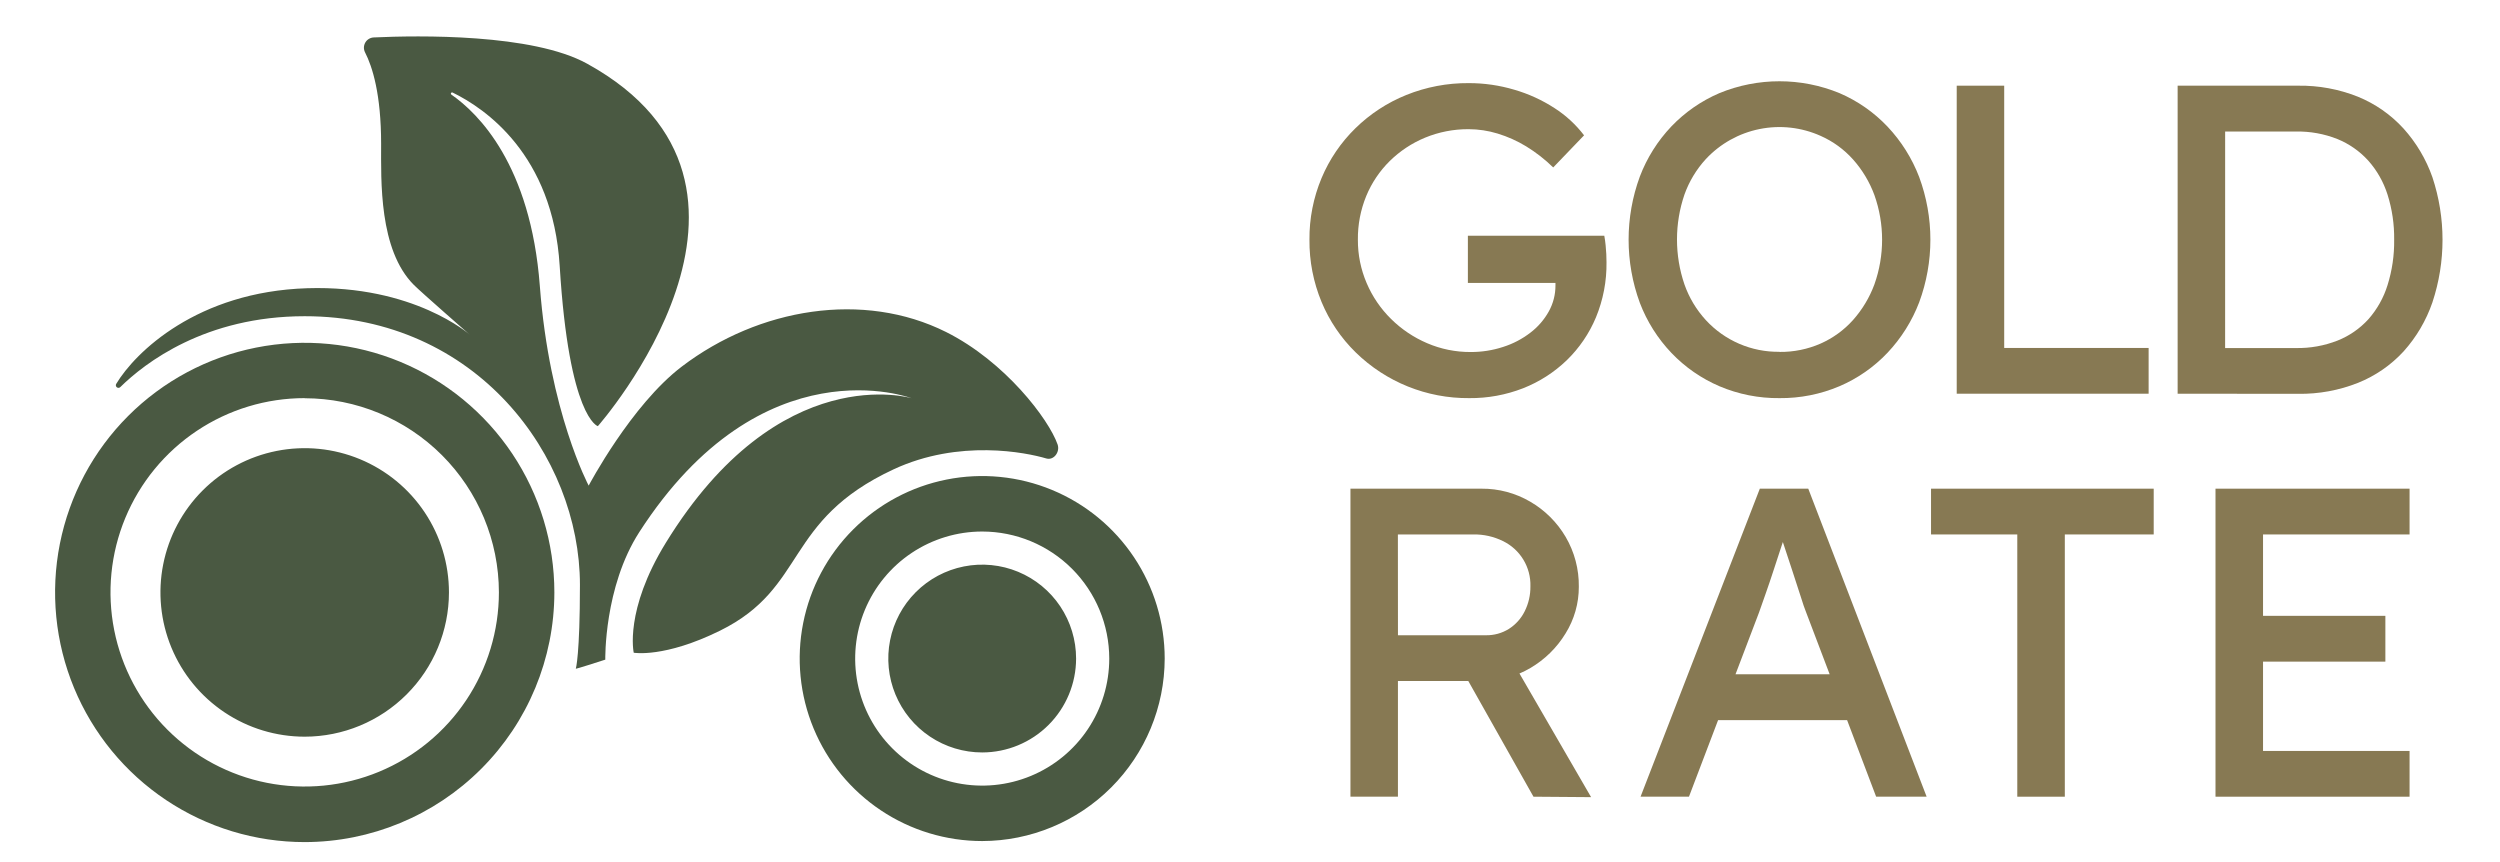
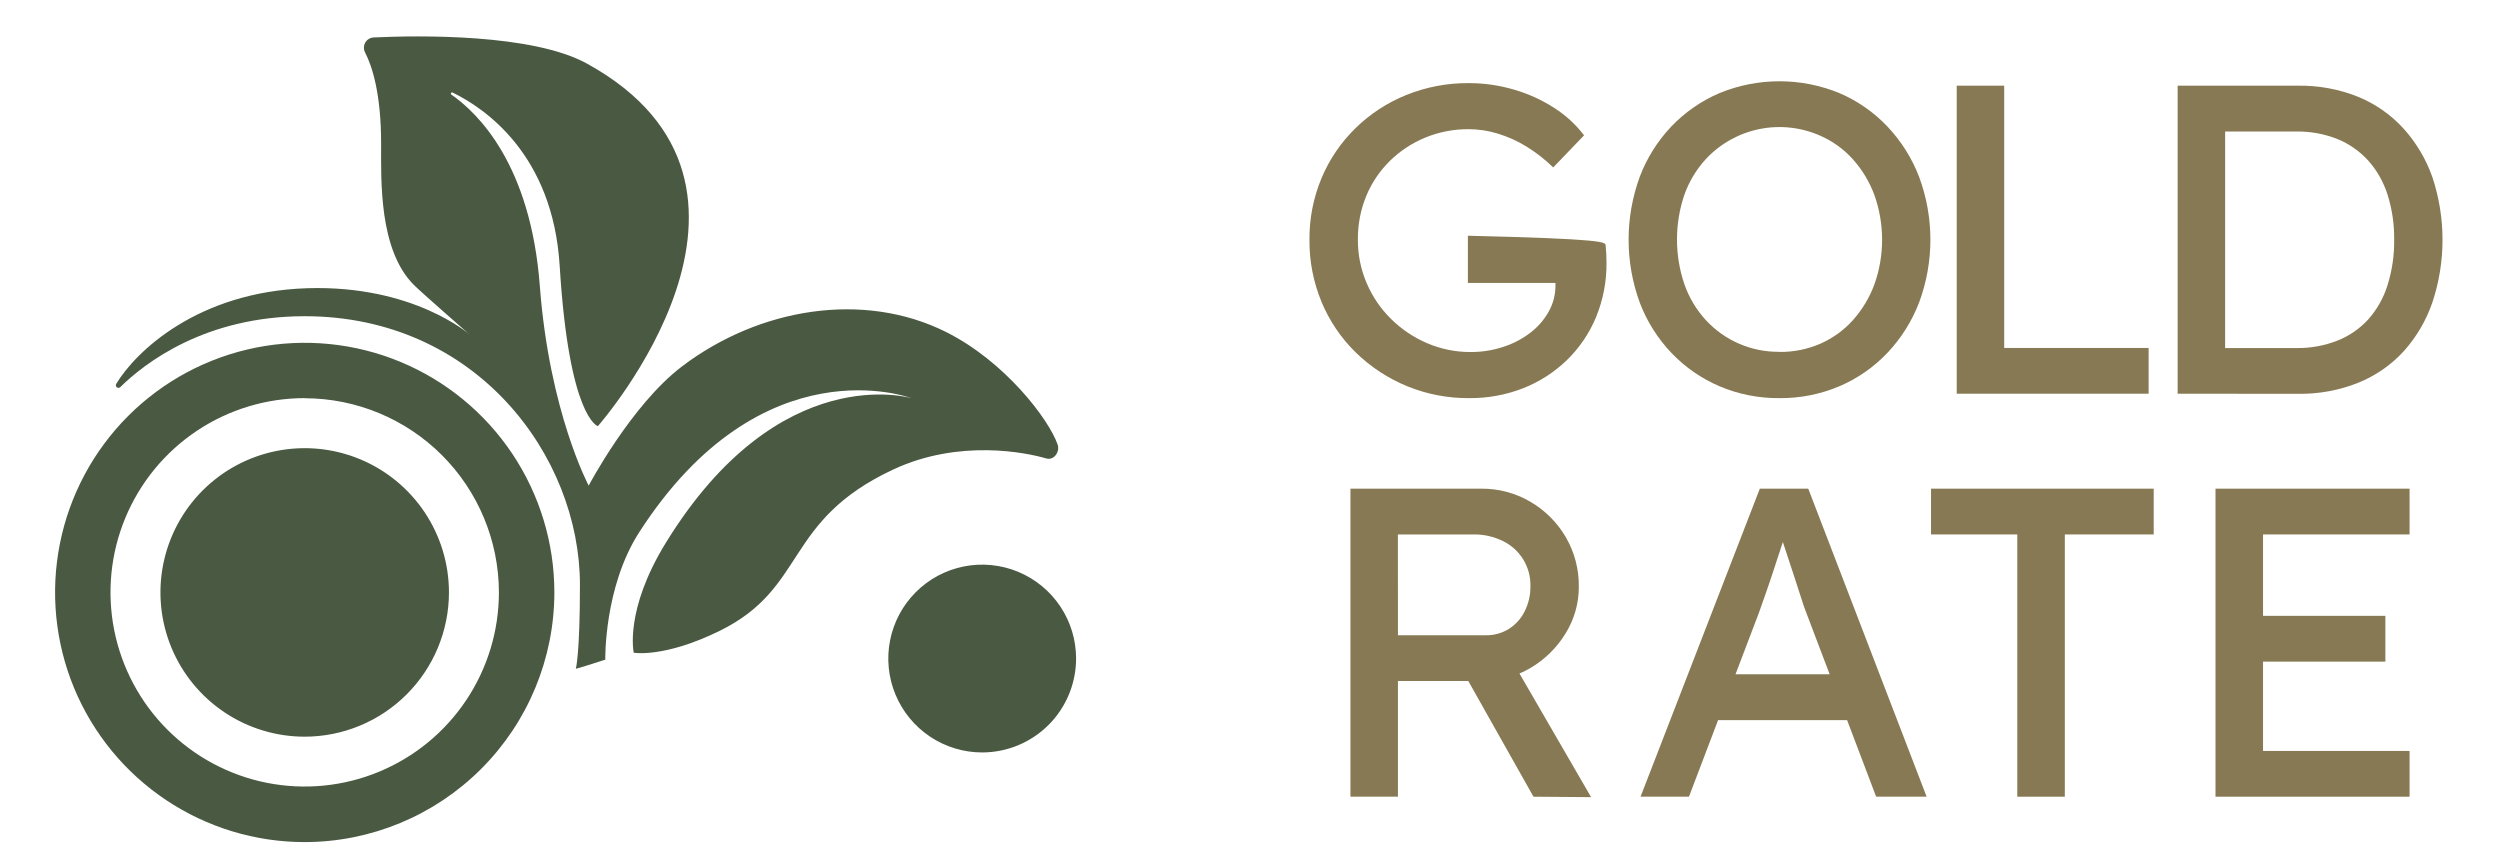
<svg xmlns="http://www.w3.org/2000/svg" width="1053" height="363" viewBox="0 0 1053 363" fill="none">
  <g clip-path="url(#clip0_34_36)">
    <path d="M242.53 281.68C242.53 281.68 242.76 281.79 254.95 277.84C254.95 277.84 254.33 247.29 269.28 224.11C321.12 143.79 384 167.74 384 167.74C384 167.74 328.32 150.74 280.43 228.65C262.9 257.15 266.93 274.93 266.93 274.93C266.93 274.93 279.8 277.23 303.33 265.61C340.18 247.4 329.9 219.33 376.39 197.68C404.03 184.82 432.32 190.61 440.68 193.1C443.87 194.04 446.56 190.35 445.46 187.21C441.76 176.62 423.35 152.27 398.46 139.83C363.74 122.47 319.71 129.65 287.17 154.4C265.87 170.59 247.95 204.54 247.95 204.54C247.95 204.54 231.38 173.49 227.38 120.49C223.53 69.38 201.38 47.68 190.16 39.88C190.044 39.811 189.959 39.699 189.925 39.567C189.892 39.436 189.911 39.297 189.98 39.18C190.049 39.063 190.162 38.979 190.293 38.945C190.424 38.911 190.564 38.931 190.68 39C204.21 45.6 232.87 65 235.74 112C239.67 176.14 251.81 179.5 251.81 179.5C251.81 179.5 340.97 78.5 247.31 26.83C224.31 14.12 176.22 14.9 157.4 15.77C156.676 15.804 155.972 16.02 155.353 16.397C154.733 16.775 154.219 17.302 153.858 17.931C153.496 18.56 153.298 19.269 153.283 19.994C153.268 20.72 153.435 21.437 153.77 22.08C156.86 28.08 160.53 39.71 160.53 60.58C160.53 76 159.53 105.25 174.35 120.04C177.4 123.09 197.81 140.93 197.81 140.93C197.81 140.93 174.31 120 129.44 121.4C83.1 122.84 56.95 148.34 48.94 161.71C48.806 161.939 48.76 162.209 48.809 162.469C48.858 162.73 49 162.964 49.208 163.128C49.417 163.293 49.677 163.376 49.942 163.364C50.207 163.351 50.459 163.243 50.65 163.06C61.04 152.85 86.47 133.19 128.35 133.19C200.67 133.19 244.27 192.11 244.27 246.32C244.27 275.89 242.53 281.68 242.53 281.68Z" fill="#4A5942" />
    <path d="M128.35 309.32C161.366 309.32 188.13 282.556 188.13 249.54C188.13 216.524 161.366 189.76 128.35 189.76C95.335 189.76 68.57 216.524 68.57 249.54C68.57 282.556 95.335 309.32 128.35 309.32Z" fill="#4A5942" />
    <path d="M128.35 310.29C116.332 310.292 104.583 306.73 94.59 300.054C84.596 293.379 76.807 283.889 72.207 272.786C67.607 261.684 66.403 249.466 68.747 237.679C71.091 225.892 76.878 215.064 85.376 206.566C93.874 198.068 104.702 192.281 116.489 189.937C128.276 187.593 140.494 188.797 151.597 193.397C162.699 197.997 172.189 205.786 178.864 215.78C185.54 225.773 189.102 237.522 189.1 249.54C189.082 265.646 182.675 281.087 171.286 292.476C159.898 303.865 144.456 310.271 128.35 310.29ZM128.35 190.73C116.719 190.73 105.348 194.179 95.677 200.641C86.006 207.103 78.468 216.288 74.017 227.034C69.566 237.781 68.401 249.605 70.67 261.013C72.939 272.421 78.54 282.9 86.765 291.125C94.99 299.35 105.469 304.951 116.877 307.22C128.285 309.489 140.11 308.325 150.856 303.873C161.602 299.422 170.787 291.884 177.249 282.213C183.711 272.542 187.16 261.172 187.16 249.54C187.144 233.948 180.943 218.998 169.918 207.973C158.892 196.947 143.943 190.746 128.35 190.73Z" fill="#4A5942" />
    <path d="M413.71 315.96C435.011 315.96 452.28 298.692 452.28 277.39C452.28 256.088 435.011 238.82 413.71 238.82C392.408 238.82 375.14 256.088 375.14 277.39C375.14 298.692 392.408 315.96 413.71 315.96Z" fill="#4A5942" />
    <path d="M413.71 316.93C405.887 316.932 398.239 314.614 391.734 310.269C385.228 305.924 380.158 299.747 377.163 292.52C374.168 285.293 373.384 277.34 374.91 269.667C376.436 261.994 380.203 254.946 385.734 249.414C391.266 243.882 398.314 240.115 405.987 238.589C413.66 237.064 421.613 237.848 428.84 240.842C436.067 243.837 442.244 248.908 446.589 255.413C450.934 261.919 453.252 269.567 453.25 277.39C453.237 287.873 449.067 297.922 441.655 305.334C434.242 312.747 424.193 316.917 413.71 316.93ZM413.71 239.79C406.274 239.79 399.004 241.995 392.821 246.127C386.638 250.258 381.818 256.131 378.972 263.001C376.127 269.872 375.382 277.432 376.833 284.725C378.284 292.019 381.865 298.719 387.123 303.977C392.382 309.236 399.081 312.817 406.375 314.268C413.669 315.718 421.229 314.974 428.099 312.128C434.97 309.282 440.842 304.463 444.974 298.279C449.105 292.096 451.31 284.827 451.31 277.39C451.3 267.421 447.335 257.864 440.286 250.814C433.237 243.765 423.679 239.801 413.71 239.79Z" fill="#4A5942" />
    <path d="M128.35 354.69C107.554 354.69 87.224 348.523 69.932 336.969C52.64 325.415 39.163 308.993 31.204 289.779C23.246 270.566 21.163 249.423 25.221 229.026C29.278 208.629 39.292 189.893 53.998 175.188C68.704 160.482 87.439 150.468 107.836 146.41C128.234 142.353 149.376 144.436 168.589 152.394C187.803 160.353 204.225 173.83 215.779 191.122C227.333 208.414 233.5 228.743 233.5 249.54C233.468 277.418 222.38 304.145 202.667 323.857C182.955 343.57 156.228 354.658 128.35 354.69ZM128.35 167.69C112.171 167.688 96.355 172.484 82.902 181.471C69.449 190.458 58.963 203.233 52.77 218.18C46.577 233.126 44.956 249.574 48.111 265.442C51.266 281.311 59.056 295.887 70.495 307.328C81.935 318.769 96.51 326.56 112.378 329.718C128.246 332.875 144.694 331.255 159.641 325.064C174.589 318.873 187.365 308.389 196.354 294.937C205.343 281.485 210.14 265.669 210.14 249.49C210.103 227.813 201.473 207.035 186.141 191.711C170.809 176.387 150.027 167.766 128.35 167.74V167.69Z" fill="#4A5942" />
-     <path d="M413.71 354.25C398.506 354.252 383.642 349.745 371 341.299C358.357 332.853 348.503 320.848 342.683 306.801C336.864 292.755 335.341 277.298 338.307 262.386C341.272 247.474 348.594 233.776 359.345 223.025C370.096 212.274 383.794 204.952 398.706 201.987C413.618 199.021 429.075 200.544 443.122 206.363C457.168 212.183 469.174 222.037 477.619 234.68C486.065 247.322 490.572 262.186 490.57 277.39C490.533 297.763 482.423 317.291 468.017 331.697C453.611 346.103 434.083 354.213 413.71 354.25ZM413.71 223.88C403.127 223.88 392.781 227.018 383.982 232.898C375.182 238.778 368.323 247.135 364.273 256.913C360.223 266.69 359.164 277.449 361.228 287.829C363.293 298.209 368.389 307.744 375.873 315.227C383.356 322.711 392.891 327.807 403.271 329.872C413.651 331.937 424.41 330.877 434.187 326.827C443.965 322.777 452.322 315.918 458.202 307.119C464.082 298.319 467.22 287.973 467.22 277.39C467.207 263.202 461.565 249.6 451.533 239.567C441.501 229.535 427.898 223.893 413.71 223.88Z" fill="#4A5942" />
-     <path d="M618.83 167.69C600.964 167.843 583.765 160.91 571 148.41C564.832 142.377 559.947 135.159 556.64 127.19C553.196 118.878 551.461 109.957 551.54 100.96C551.469 92.054 553.204 83.227 556.64 75.01C559.943 67.126 564.796 59.985 570.91 54.01C577.061 47.987 584.336 43.23 592.32 40.01C600.678 36.638 609.617 34.94 618.63 35.01C625.127 34.999 631.592 35.935 637.82 37.79C643.838 39.532 649.567 42.154 654.82 45.57C659.582 48.632 663.774 52.5 667.21 57L654.21 70.53C650.756 67.147 646.932 64.165 642.81 61.64C639.05 59.353 635.019 57.545 630.81 56.26C626.843 55.045 622.718 54.422 618.57 54.41C612.269 54.377 606.024 55.597 600.2 58C594.673 60.293 589.638 63.627 585.37 67.82C581.112 72.02 577.742 77.032 575.46 82.56C573.067 88.41 571.87 94.68 571.94 101C571.907 107.276 573.167 113.492 575.64 119.26C578.051 124.917 581.547 130.047 585.93 134.36C590.31 138.686 595.467 142.146 601.13 144.56C606.897 147.036 613.113 148.299 619.39 148.27C624.045 148.298 628.674 147.575 633.1 146.13C637.251 144.818 641.14 142.787 644.59 140.13C647.785 137.706 650.439 134.64 652.38 131.13C654.211 127.811 655.168 124.081 655.16 120.29V116.58L657.94 119.18H618.27V99.29H675.73C675.98 100.65 676.16 101.98 676.29 103.29C676.42 104.6 676.5 105.82 676.57 107C676.64 108.18 676.66 109.31 676.66 110.43C676.768 118.405 675.254 126.318 672.21 133.69C669.372 140.487 665.18 146.635 659.89 151.76C654.602 156.845 648.367 160.844 641.54 163.53C634.304 166.353 626.596 167.765 618.83 167.69Z" fill="#877953" />
+     <path d="M618.83 167.69C600.964 167.843 583.765 160.91 571 148.41C564.832 142.377 559.947 135.159 556.64 127.19C553.196 118.878 551.461 109.957 551.54 100.96C551.469 92.054 553.204 83.227 556.64 75.01C559.943 67.126 564.796 59.985 570.91 54.01C577.061 47.987 584.336 43.23 592.32 40.01C600.678 36.638 609.617 34.94 618.63 35.01C625.127 34.999 631.592 35.935 637.82 37.79C643.838 39.532 649.567 42.154 654.82 45.57C659.582 48.632 663.774 52.5 667.21 57L654.21 70.53C650.756 67.147 646.932 64.165 642.81 61.64C639.05 59.353 635.019 57.545 630.81 56.26C626.843 55.045 622.718 54.422 618.57 54.41C612.269 54.377 606.024 55.597 600.2 58C594.673 60.293 589.638 63.627 585.37 67.82C581.112 72.02 577.742 77.032 575.46 82.56C573.067 88.41 571.87 94.68 571.94 101C571.907 107.276 573.167 113.492 575.64 119.26C578.051 124.917 581.547 130.047 585.93 134.36C590.31 138.686 595.467 142.146 601.13 144.56C606.897 147.036 613.113 148.299 619.39 148.27C624.045 148.298 628.674 147.575 633.1 146.13C637.251 144.818 641.14 142.787 644.59 140.13C647.785 137.706 650.439 134.64 652.38 131.13C654.211 127.811 655.168 124.081 655.16 120.29V116.58L657.94 119.18H618.27V99.29C675.98 100.65 676.16 101.98 676.29 103.29C676.42 104.6 676.5 105.82 676.57 107C676.64 108.18 676.66 109.31 676.66 110.43C676.768 118.405 675.254 126.318 672.21 133.69C669.372 140.487 665.18 146.635 659.89 151.76C654.602 156.845 648.367 160.844 641.54 163.53C634.304 166.353 626.596 167.765 618.83 167.69Z" fill="#877953" />
    <path d="M749.54 167.69C740.852 167.784 732.239 166.082 724.24 162.69C716.632 159.431 709.762 154.669 704.04 148.69C698.234 142.603 693.699 135.42 690.7 127.56C684.393 110.387 684.393 91.533 690.7 74.36C693.689 66.505 698.21 59.322 704 53.23C709.724 47.254 716.594 42.492 724.2 39.23C740.408 32.563 758.592 32.563 774.8 39.23C782.426 42.502 789.303 47.296 795.01 53.32C800.802 59.453 805.334 66.662 808.35 74.54C814.656 91.582 814.656 110.318 808.35 127.36C805.334 135.241 800.802 142.454 795.01 148.59C789.305 154.614 782.427 159.406 774.8 162.67C766.815 166.065 758.216 167.774 749.54 167.69ZM749.54 148.23C755.502 148.299 761.41 147.096 766.87 144.7C772.064 142.4 776.71 139.022 780.5 134.79C784.408 130.394 787.46 125.307 789.5 119.79C793.82 107.619 793.82 94.331 789.5 82.16C787.465 76.641 784.412 71.553 780.5 67.16C776.71 62.925 772.064 59.544 766.87 57.24C758.798 53.613 749.792 52.604 741.118 54.354C732.443 56.105 724.534 60.527 718.5 67C714.535 71.324 711.475 76.397 709.5 81.92C705.3 94.208 705.3 107.542 709.5 119.83C711.456 125.387 714.517 130.489 718.5 134.83C722.439 139.109 727.235 142.509 732.577 144.809C737.918 147.11 743.685 148.258 749.5 148.18L749.54 148.23Z" fill="#877953" />
    <path d="M824.17 165.83V36.09H844.17V146.56H905V165.83H824.17Z" fill="#877953" />
    <path d="M917.22 165.83V36.09H968C976.593 35.968 985.125 37.542 993.11 40.72C1000.42 43.692 1006.97 48.252 1012.3 54.07C1017.7 60.045 1021.86 67.038 1024.53 74.64C1030.21 91.758 1030.21 110.252 1024.53 127.37C1021.91 134.99 1017.78 142.006 1012.4 148C1007.07 153.792 1000.51 158.319 993.21 161.25C985.194 164.429 976.632 166.002 968.01 165.88L917.22 165.83ZM937.22 148.6L936.66 146.6H967.06C973.049 146.703 979.001 145.633 984.58 143.45C989.538 141.472 993.983 138.395 997.58 134.45C1001.25 130.285 1004 125.387 1005.64 120.08C1007.57 113.904 1008.51 107.46 1008.42 100.99C1008.51 94.549 1007.57 88.135 1005.64 81.99C1003.96 76.683 1001.19 71.789 997.49 67.63C993.889 63.67 989.447 60.567 984.49 58.55C978.948 56.361 973.027 55.291 967.07 55.4H936.12L937.23 53.73L937.22 148.6Z" fill="#877953" />
    <path d="M640 283.68C641.577 283.015 643.107 282.243 644.58 281.37C650.655 277.823 655.751 272.819 659.41 266.81C663.078 260.917 665.015 254.111 665 247.17C665.102 239.777 663.18 232.498 659.44 226.12C655.825 219.978 650.686 214.873 644.52 211.3C638.297 207.661 631.207 205.771 624 205.83H568.81V335.57H588.81V286.83H618.44L645.9 335.57L670.17 335.76L640 283.68ZM588.79 225.11H620.66C624.934 225.043 629.164 225.993 633 227.88C636.576 229.603 639.577 232.326 641.637 235.72C643.698 239.113 644.73 243.032 644.61 247C644.654 250.636 643.828 254.229 642.2 257.48C640.696 260.517 638.39 263.083 635.53 264.9C632.64 266.698 629.293 267.625 625.89 267.57H588.82L588.79 225.11Z" fill="#877953" />
    <path d="M761.64 205.83H741.24L691 335.57H711.39L723.66 303.32H778L790.23 335.57H811.5L761.64 205.83ZM731 284L740.87 258.06C741.61 255.96 742.54 253.34 743.65 250.18C744.76 247.02 745.91 243.66 747.07 240.08C748.23 236.5 749.36 233.08 750.41 229.88C750.59 229.34 750.76 228.81 750.94 228.3L751.06 228.68C752.17 232.09 753.41 235.81 754.76 239.89C756.11 243.97 757.33 247.68 758.38 251.02C759.43 254.36 760.14 256.46 760.52 257.32L770.65 284H731Z" fill="#877953" />
    <path d="M849.68 335.57V225.11H813.35V205.83H907.14V225.11H869.7V335.57H849.68Z" fill="#877953" />
    <path d="M953.19 225.11V259.39H1004.72V278.68H953.19V316.3H1014.91V335.57H933.17V205.83H1014.91V225.11H953.19Z" fill="#877953" />
  </g>
  <defs>
    <clipPath id="clip0_34_36">
      <rect width="1053" height="363" fill="white" />
    </clipPath>
  </defs>
</svg>